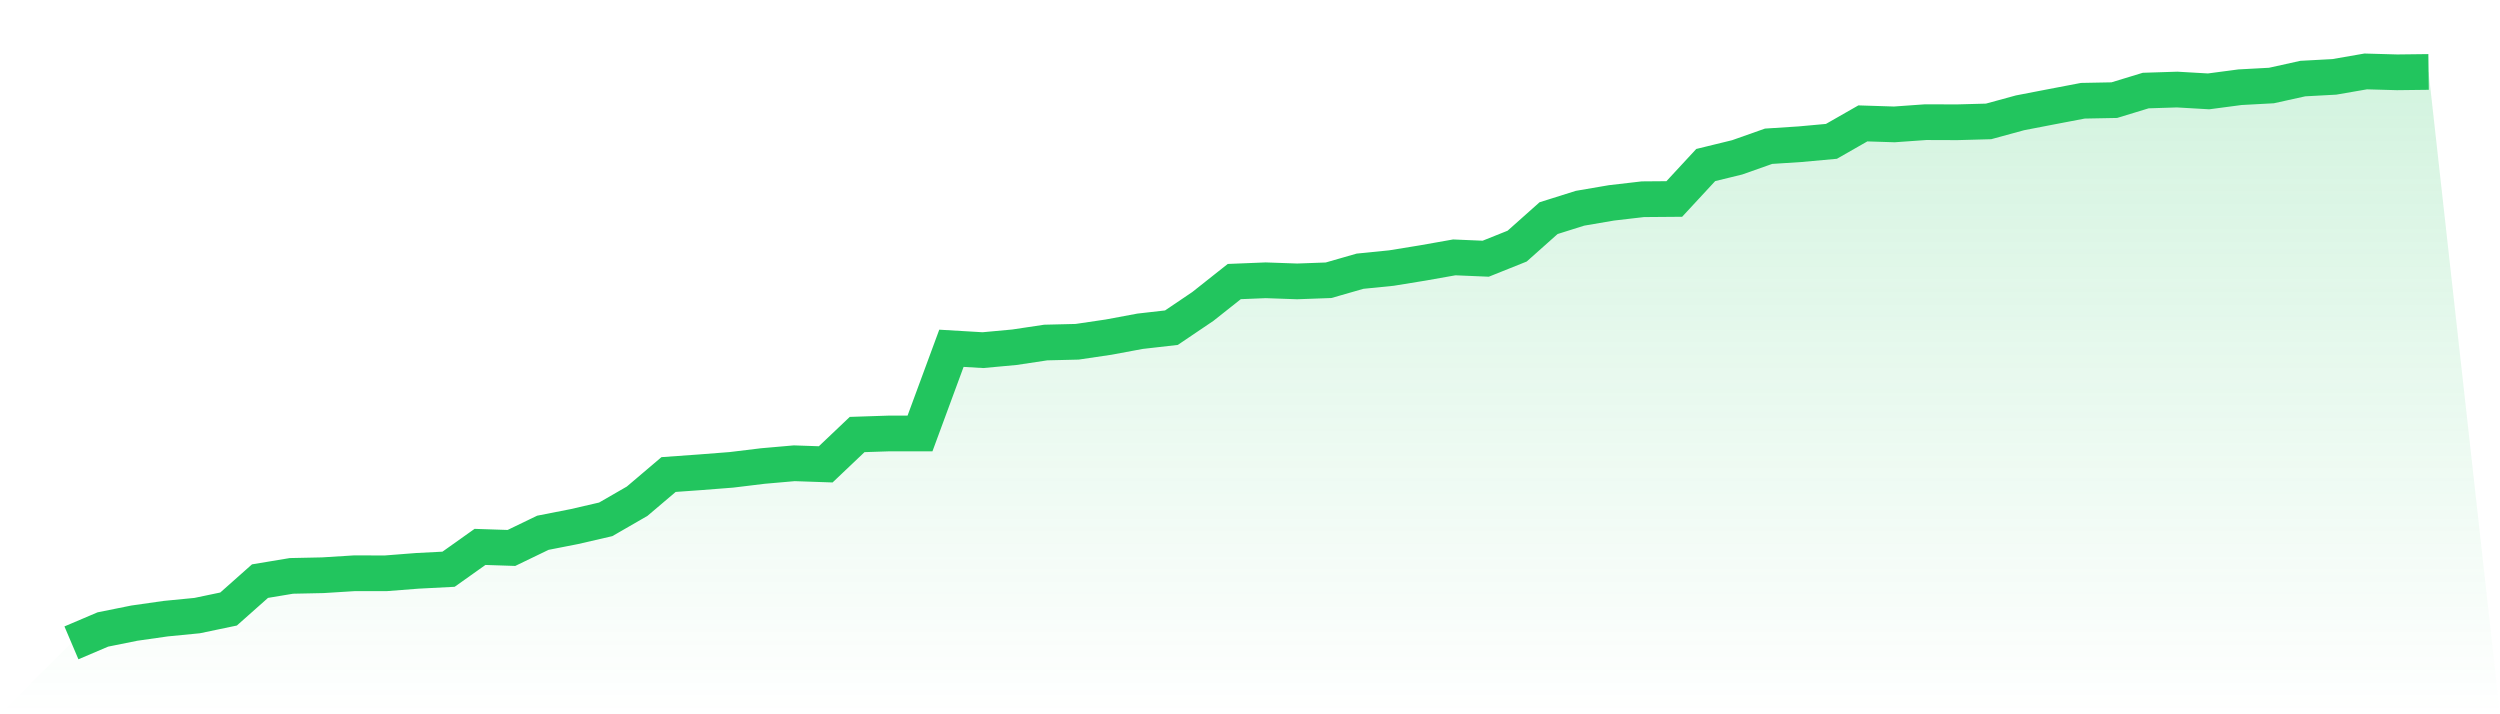
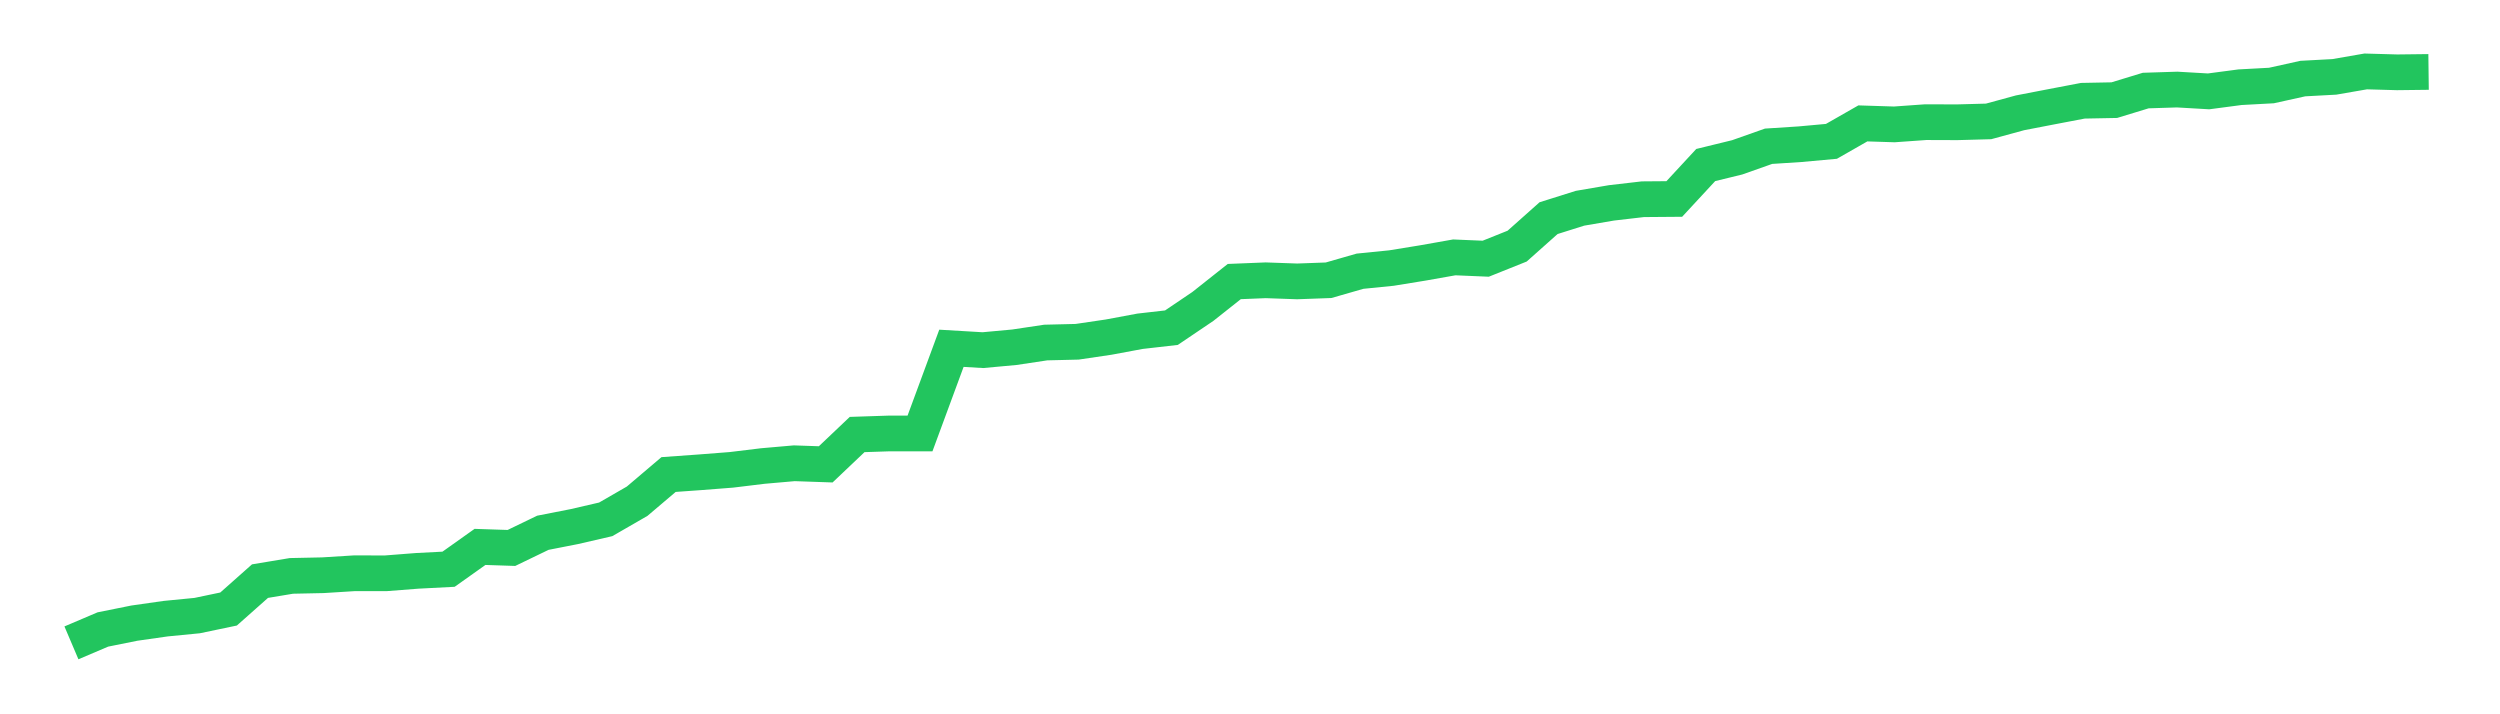
<svg xmlns="http://www.w3.org/2000/svg" viewBox="0 0 140 40">
  <defs>
    <linearGradient id="gradient" x1="0" x2="0" y1="0" y2="1">
      <stop offset="0%" stop-color="#22c55e" stop-opacity="0.2" />
      <stop offset="100%" stop-color="#22c55e" stop-opacity="0" />
    </linearGradient>
  </defs>
-   <path d="M4,36 L4,36 L5.76,35.251 L7.52,34.896 L9.28,34.645 L11.04,34.473 L12.8,34.105 L14.56,32.543 L16.32,32.25 L18.08,32.213 L19.84,32.103 L21.6,32.105 L23.36,31.968 L25.12,31.877 L26.88,30.627 L28.64,30.685 L30.4,29.835 L32.16,29.49 L33.92,29.083 L35.68,28.068 L37.44,26.574 L39.2,26.448 L40.96,26.311 L42.72,26.097 L44.48,25.943 L46.24,26.004 L48,24.333 L49.76,24.275 L51.52,24.275 L53.28,19.504 L55.04,19.608 L56.8,19.446 L58.56,19.182 L60.32,19.139 L62.08,18.879 L63.84,18.551 L65.6,18.35 L67.36,17.161 L69.12,15.767 L70.88,15.696 L72.64,15.758 L74.4,15.694 L76.16,15.188 L77.92,15.011 L79.68,14.725 L81.44,14.413 L83.2,14.488 L84.96,13.783 L86.72,12.216 L88.48,11.662 L90.24,11.361 L92,11.157 L93.76,11.143 L95.52,9.242 L97.28,8.812 L99.04,8.19 L100.8,8.076 L102.56,7.916 L104.32,6.91 L106.08,6.966 L107.84,6.841 L109.6,6.847 L111.36,6.799 L113.12,6.318 L114.88,5.978 L116.64,5.642 L118.4,5.608 L120.16,5.071 L121.92,5.015 L123.68,5.117 L125.44,4.884 L127.2,4.789 L128.96,4.4 L130.72,4.305 L132.48,4 L134.24,4.05 L136,4.029 L140,40 L0,40 z" fill="url(#gradient)" />
  <path d="M4,36 L4,36 L5.76,35.251 L7.52,34.896 L9.28,34.645 L11.04,34.473 L12.8,34.105 L14.56,32.543 L16.32,32.25 L18.08,32.213 L19.84,32.103 L21.6,32.105 L23.36,31.968 L25.12,31.877 L26.88,30.627 L28.64,30.685 L30.4,29.835 L32.16,29.49 L33.92,29.083 L35.68,28.068 L37.44,26.574 L39.2,26.448 L40.96,26.311 L42.72,26.097 L44.48,25.943 L46.24,26.004 L48,24.333 L49.76,24.275 L51.52,24.275 L53.28,19.504 L55.04,19.608 L56.8,19.446 L58.56,19.182 L60.32,19.139 L62.08,18.879 L63.84,18.551 L65.6,18.35 L67.36,17.161 L69.12,15.767 L70.88,15.696 L72.64,15.758 L74.4,15.694 L76.16,15.188 L77.92,15.011 L79.68,14.725 L81.44,14.413 L83.2,14.488 L84.96,13.783 L86.72,12.216 L88.48,11.662 L90.24,11.361 L92,11.157 L93.76,11.143 L95.52,9.242 L97.28,8.812 L99.04,8.19 L100.8,8.076 L102.56,7.916 L104.32,6.91 L106.08,6.966 L107.84,6.841 L109.6,6.847 L111.36,6.799 L113.12,6.318 L114.88,5.978 L116.64,5.642 L118.4,5.608 L120.16,5.071 L121.92,5.015 L123.68,5.117 L125.44,4.884 L127.2,4.789 L128.96,4.4 L130.72,4.305 L132.48,4 L134.24,4.05 L136,4.029" fill="none" stroke="#22c55e" stroke-width="2" />
</svg>